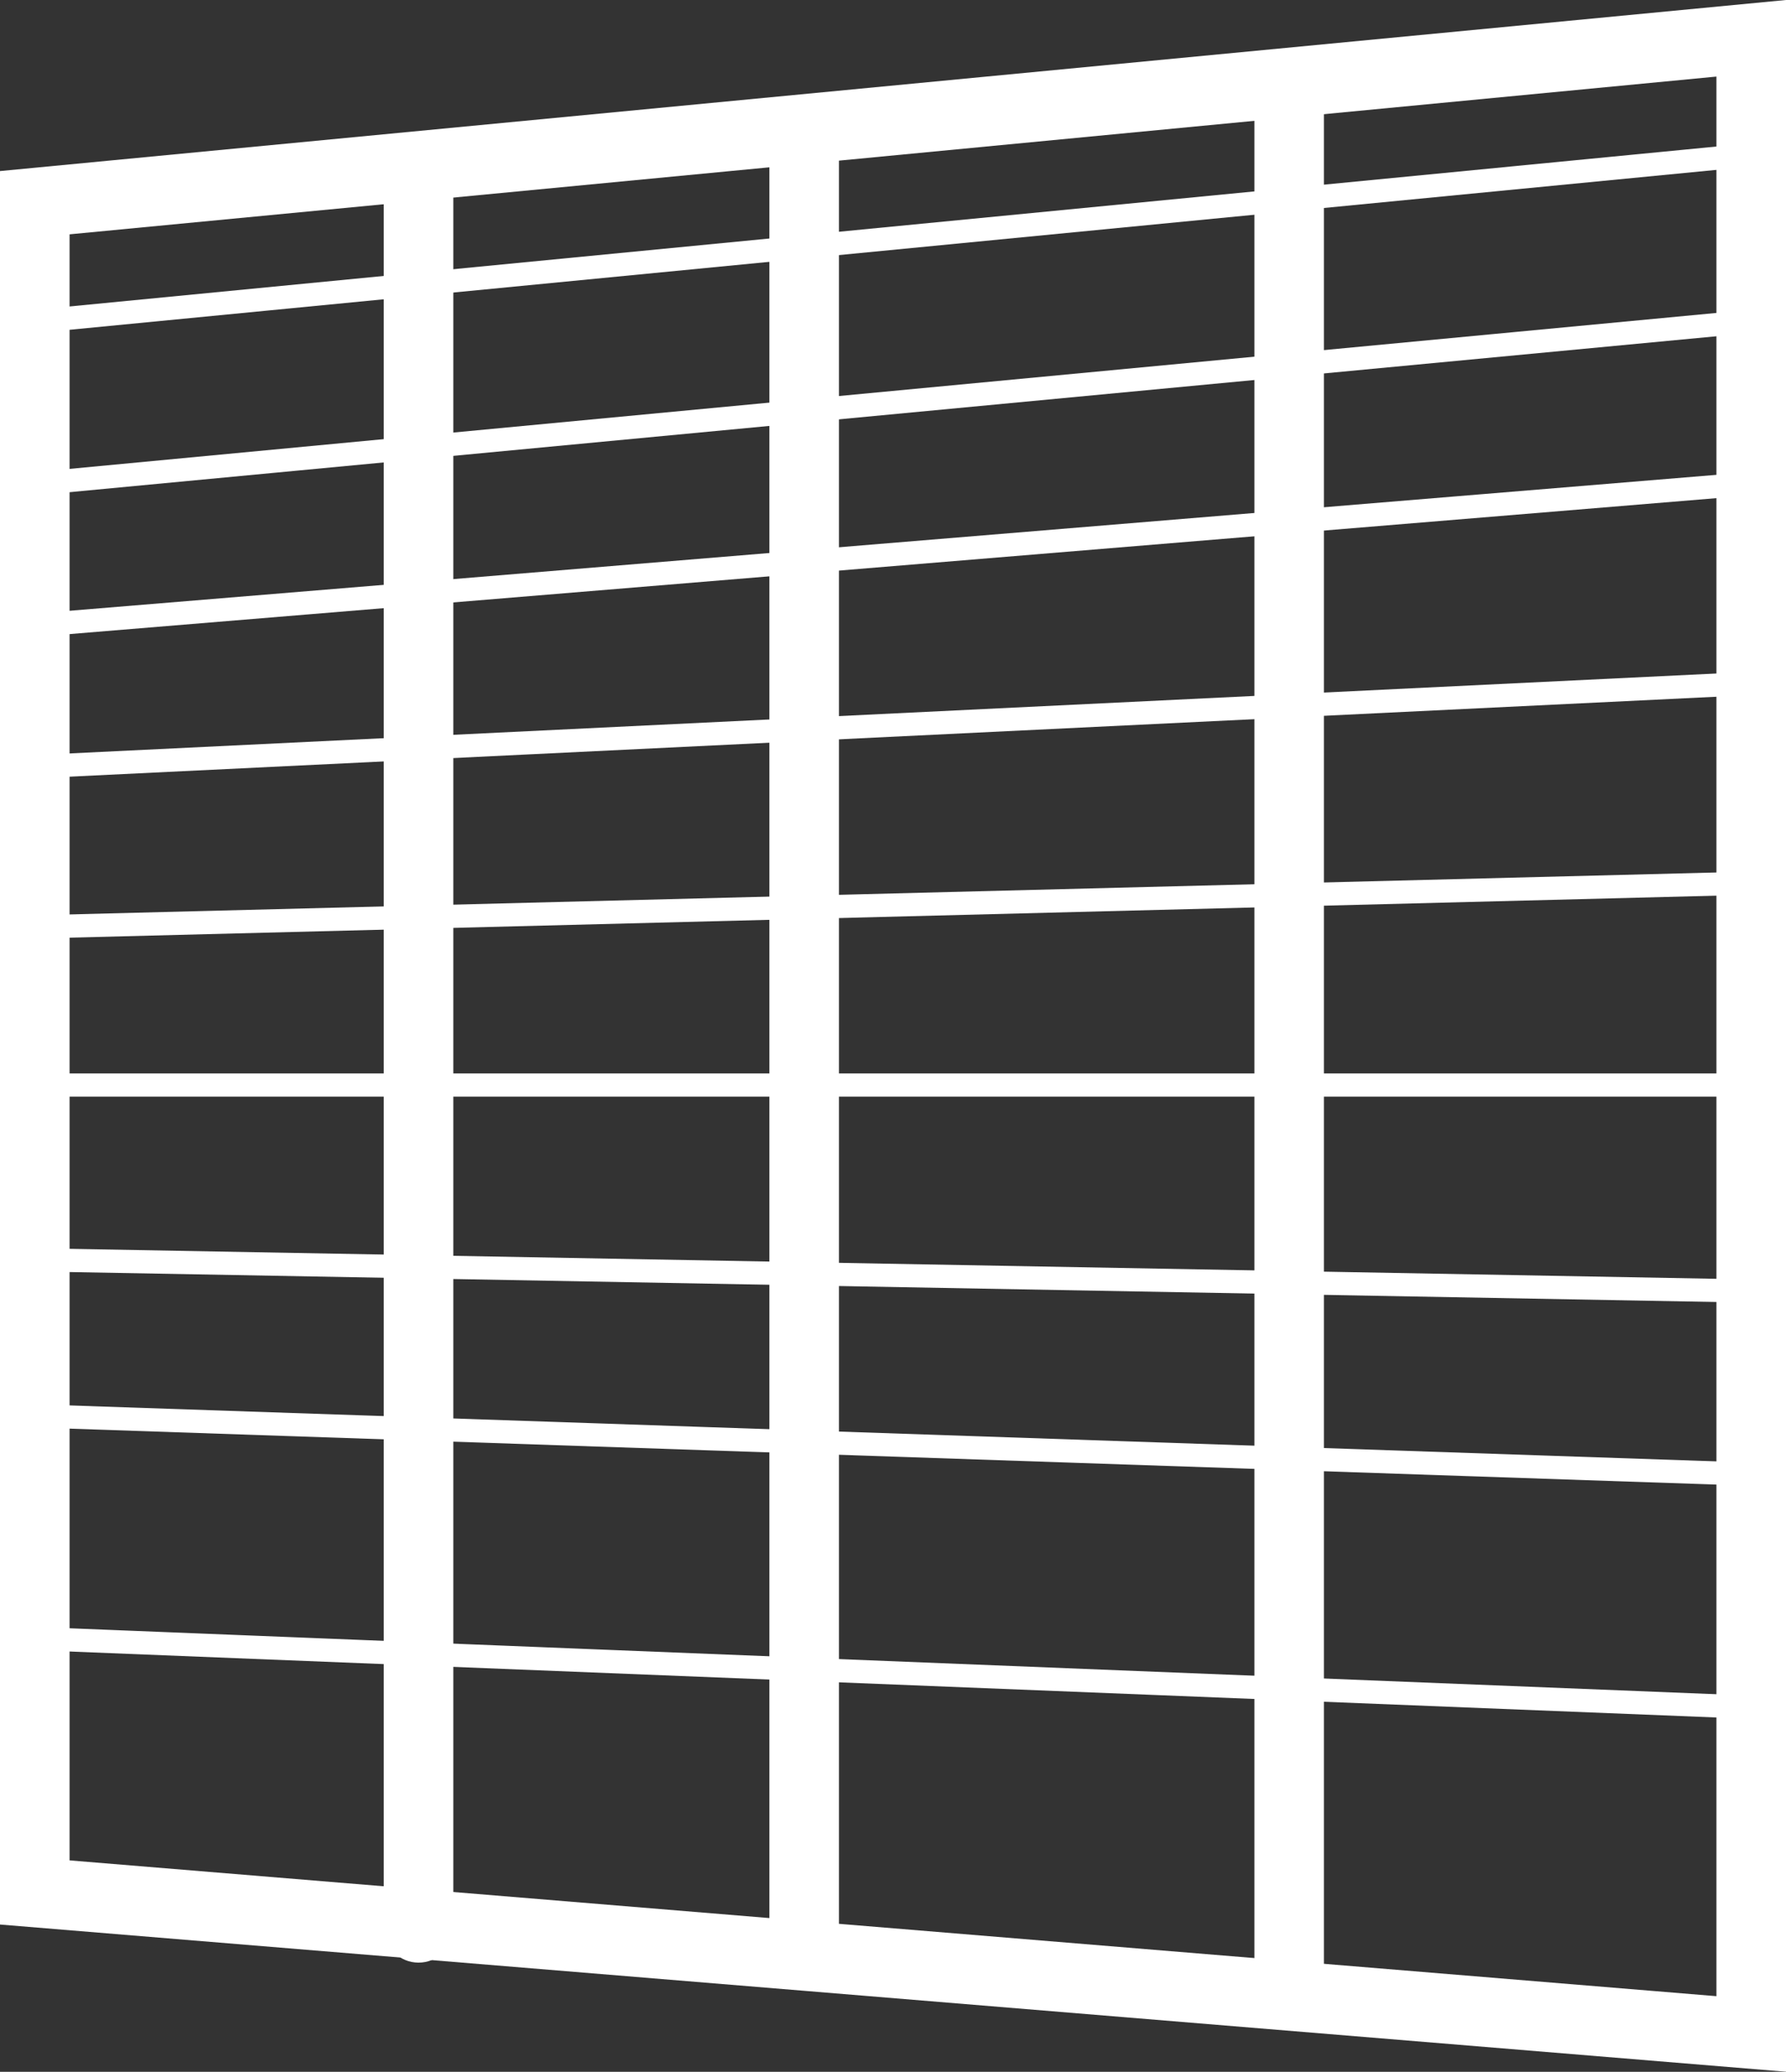
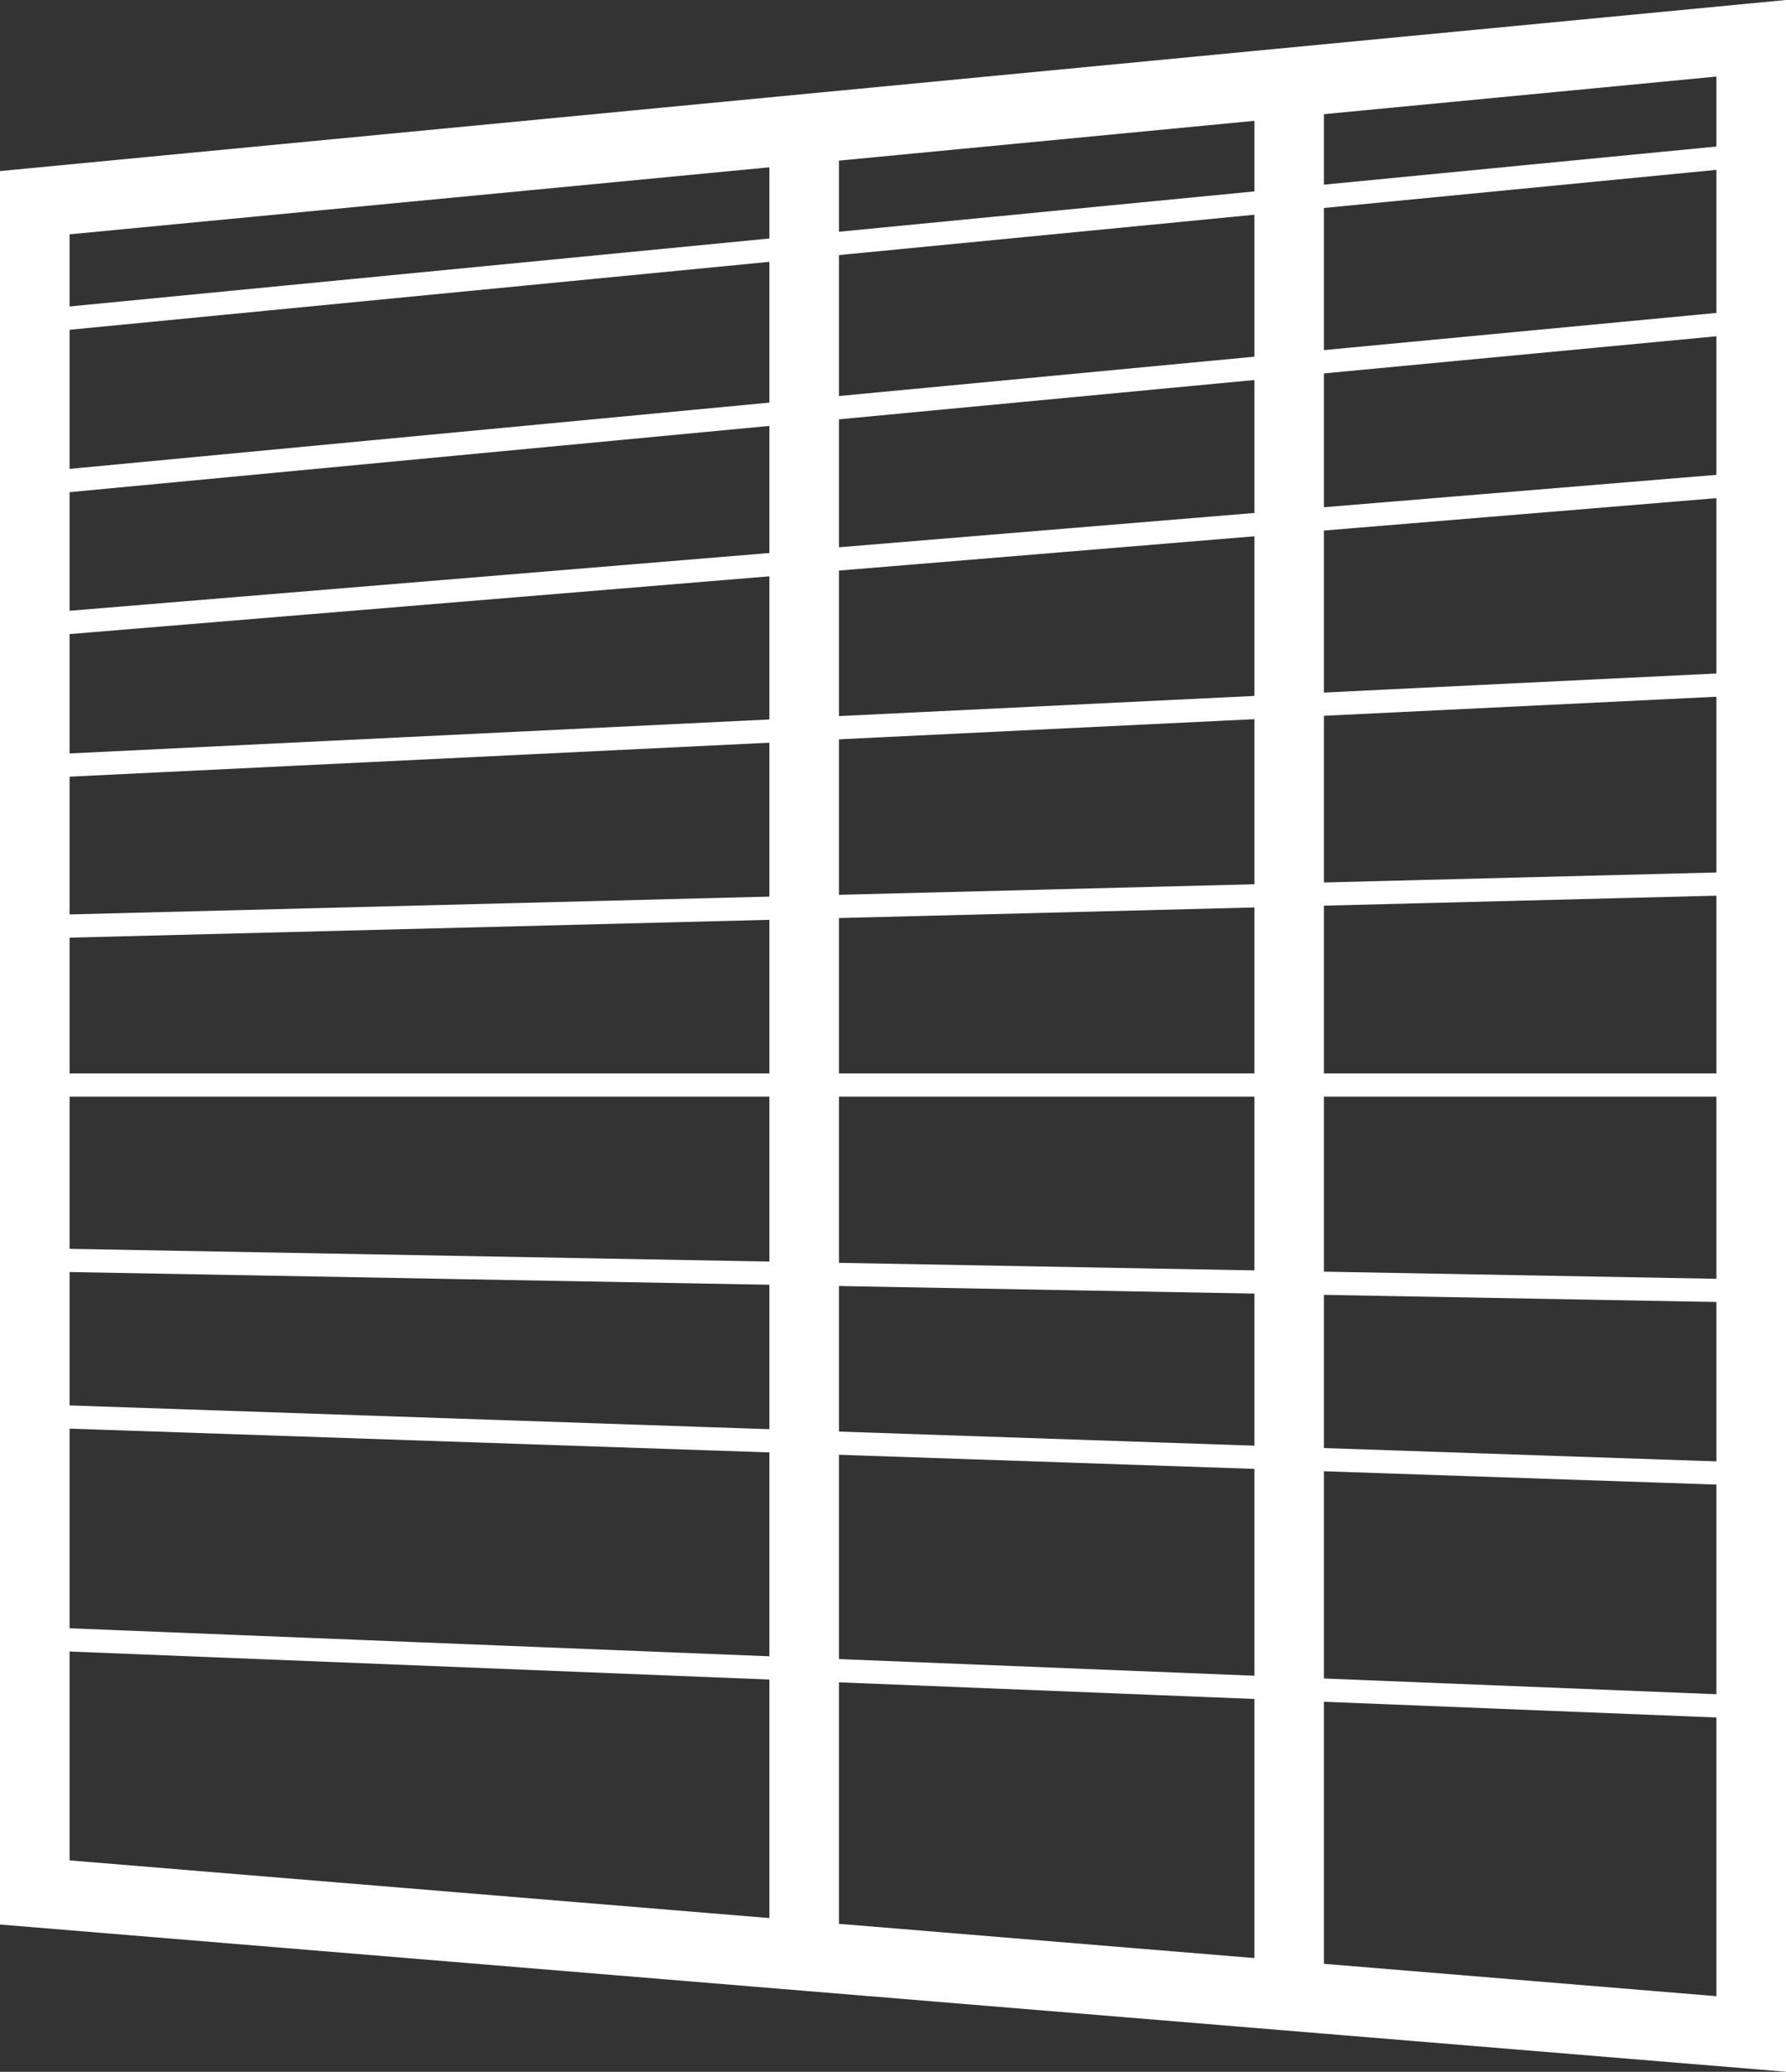
<svg xmlns="http://www.w3.org/2000/svg" fill="none" version="1.1" width="38.5" height="44.64" viewBox="0 0 38.5 44.64">
  <rect x="0" y="0" width="38.5" height="44.64" fill="#333333" stroke="none" />
  <g>
    <g>
      <path d="M0,41.467L17.273,42.89L38.5,44.639L38.5,-0L17.263,2.033L0,3.686L0,41.467ZM16.585,3.605L1.5,5.049L1.5,40.085L16.585,41.328L16.585,3.605ZM18.085,41.452L18.085,3.461L37,1.65L37,43.011L18.085,41.452Z" fill-rule="evenodd" fill="#FFFFFF" fill-opacity="1" />
    </g>
    <g>
      <path d="M27.04,1.991L27.04,42.884Q27.04,42.957,27.055,43.03Q27.069,43.102,27.097,43.171Q27.126,43.239,27.167,43.3Q27.208,43.362,27.26,43.414Q27.312,43.466,27.374,43.507Q27.435,43.548,27.503,43.576Q27.571,43.605,27.644,43.619Q27.716,43.634,27.79,43.634Q27.864,43.634,27.937,43.619Q28.009,43.605,28.077,43.576Q28.145,43.548,28.207,43.507Q28.268,43.466,28.321,43.414Q28.373,43.362,28.414,43.3Q28.455,43.239,28.483,43.171Q28.511,43.102,28.526,43.03Q28.54,42.957,28.54,42.884L28.54,1.991Q28.54,1.917,28.526,1.845Q28.511,1.772,28.483,1.704Q28.455,1.636,28.414,1.574Q28.373,1.513,28.321,1.461Q28.268,1.408,28.207,1.367Q28.145,1.326,28.077,1.298Q28.009,1.27,27.937,1.255Q27.864,1.241,27.79,1.241Q27.716,1.241,27.644,1.255Q27.571,1.27,27.503,1.298Q27.435,1.326,27.374,1.367Q27.312,1.408,27.26,1.461Q27.208,1.513,27.167,1.574Q27.126,1.636,27.097,1.704Q27.069,1.772,27.055,1.845Q27.04,1.917,27.04,1.991Z" fill-rule="evenodd" fill="#FFFFFF" fill-opacity="1" />
    </g>
    <g>
-       <path d="M8.272,3.695L8.272,41.538Q8.272,41.612,8.287,41.685Q8.301,41.757,8.33,41.825Q8.358,41.894,8.399,41.955Q8.44,42.017,8.492,42.069Q8.544,42.121,8.606,42.162Q8.667,42.203,8.735,42.231Q8.804,42.26,8.876,42.274Q8.949,42.288,9.022,42.288Q9.096,42.288,9.169,42.274Q9.241,42.26,9.309,42.231Q9.378,42.203,9.439,42.162Q9.501,42.121,9.553,42.069Q9.605,42.017,9.646,41.955Q9.687,41.894,9.715,41.825Q9.744,41.757,9.758,41.685Q9.772,41.612,9.772,41.538L9.772,3.695Q9.772,3.621,9.758,3.549Q9.744,3.476,9.715,3.408Q9.687,3.34,9.646,3.278Q9.605,3.217,9.553,3.165Q9.501,3.112,9.439,3.071Q9.378,3.03,9.309,3.002Q9.241,2.974,9.169,2.959Q9.096,2.945,9.022,2.945Q8.949,2.945,8.876,2.959Q8.804,2.974,8.735,3.002Q8.667,3.03,8.606,3.071Q8.544,3.112,8.492,3.165Q8.44,3.217,8.399,3.278Q8.358,3.34,8.33,3.408Q8.301,3.476,8.287,3.549Q8.272,3.621,8.272,3.695Z" fill-rule="evenodd" fill="#FFFFFF" fill-opacity="1" />
-     </g>
+       </g>
    <g>
      <path d="M0.805,35.056L0.805,35.056Q0.8,35.056,0.795,35.056L0.793,35.056Q0.696,35.057,0.626,35.122Q0.549,35.192,0.545,35.296Q0.545,35.301,0.545,35.306Q0.545,35.324,0.548,35.342Q0.554,35.385,0.574,35.424Q0.595,35.462,0.628,35.492Q0.66,35.521,0.701,35.537Q0.741,35.554,0.785,35.556L38,37.046L38,31.522L1.045,30.267L1.045,27.4L38,28.072L38,23.129L1.045,23.129L1.045,20.215L38,19.273L38,14.463L1.045,16.256L1.045,13.7L38,10.651L38,6.648L1.045,10.146L1.045,7.15L37.774,3.585Q37.877,3.575,37.943,3.495Q38,3.426,38,3.336L38,3.336Q38,3.324,37.999,3.312Q37.994,3.266,37.973,3.224Q37.952,3.182,37.918,3.151Q37.884,3.12,37.84,3.103Q37.797,3.086,37.75,3.086L37.748,3.086Q37.737,3.086,37.726,3.087L0.545,6.696L0.545,10.695L37.5,7.198L37.5,10.19L0.545,13.239L0.545,16.781L37.5,14.988L37.5,18.786L0.545,19.727L0.545,23.629L37.5,23.629L37.5,27.563L0.545,26.891L0.545,30.75L37.5,32.005L37.5,36.525L0.805,35.056Z" fill-rule="evenodd" fill="#FFFFFF" fill-opacity="1" />
    </g>
  </g>
</svg>